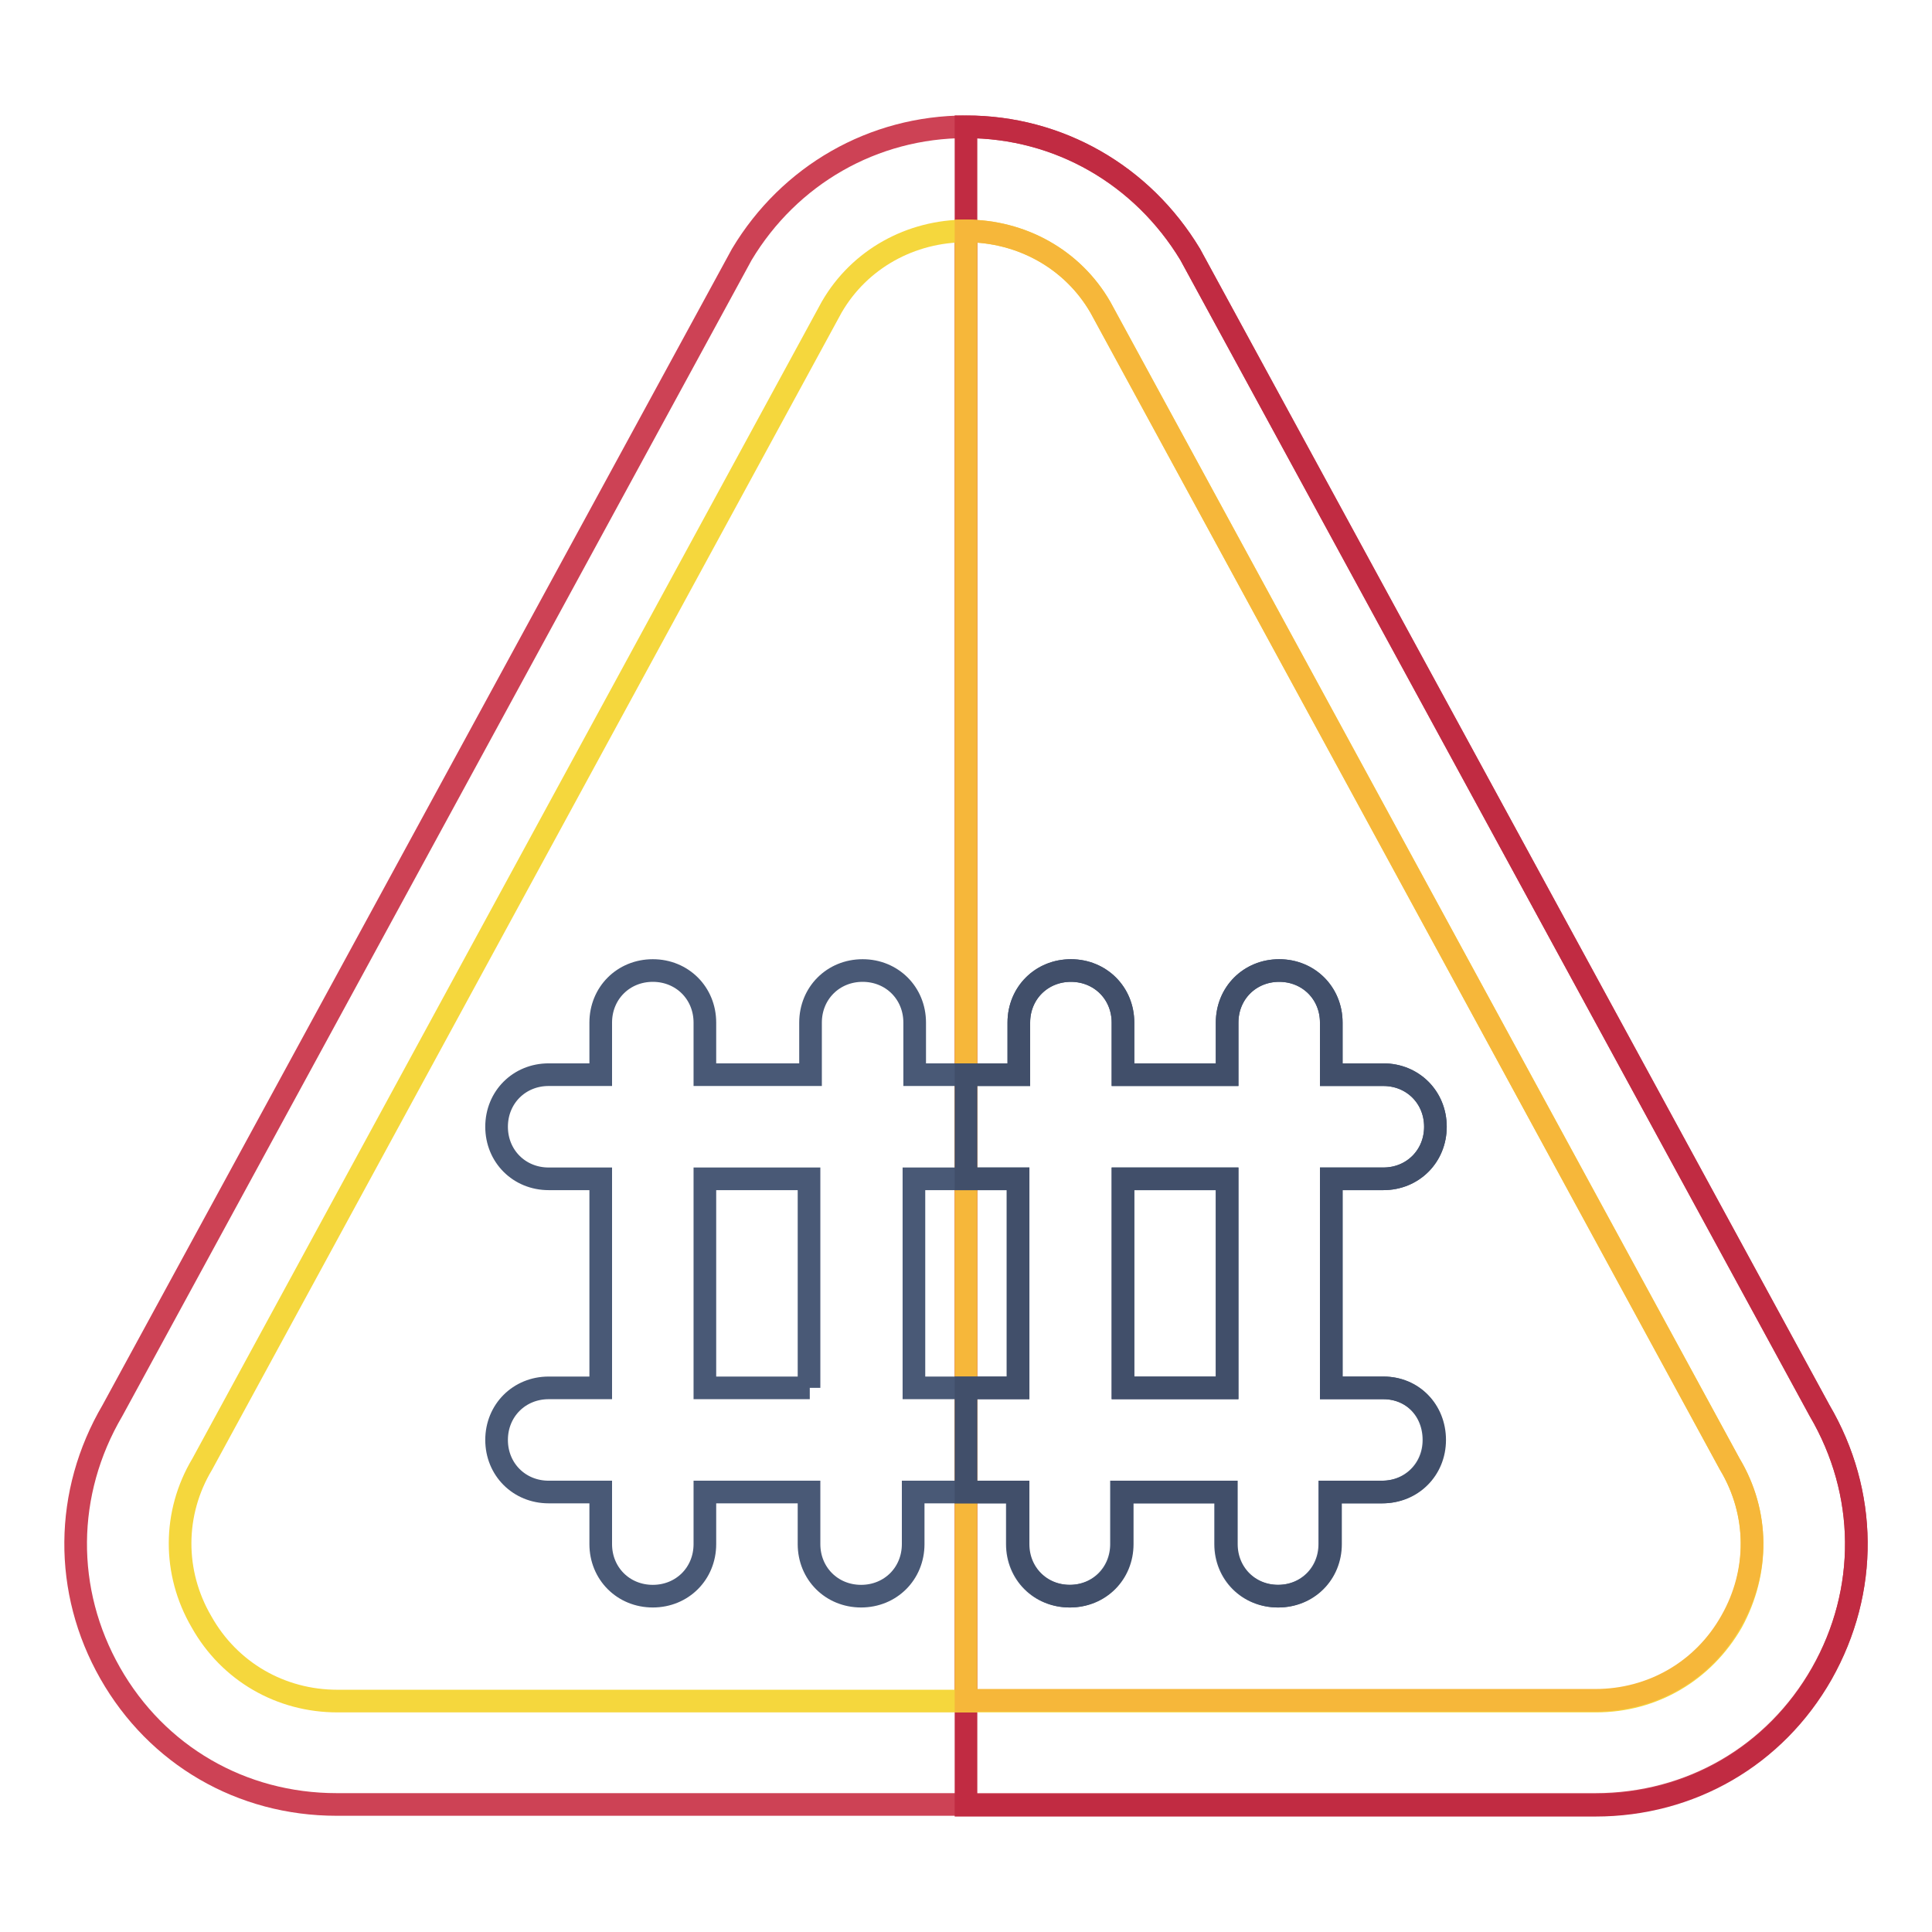
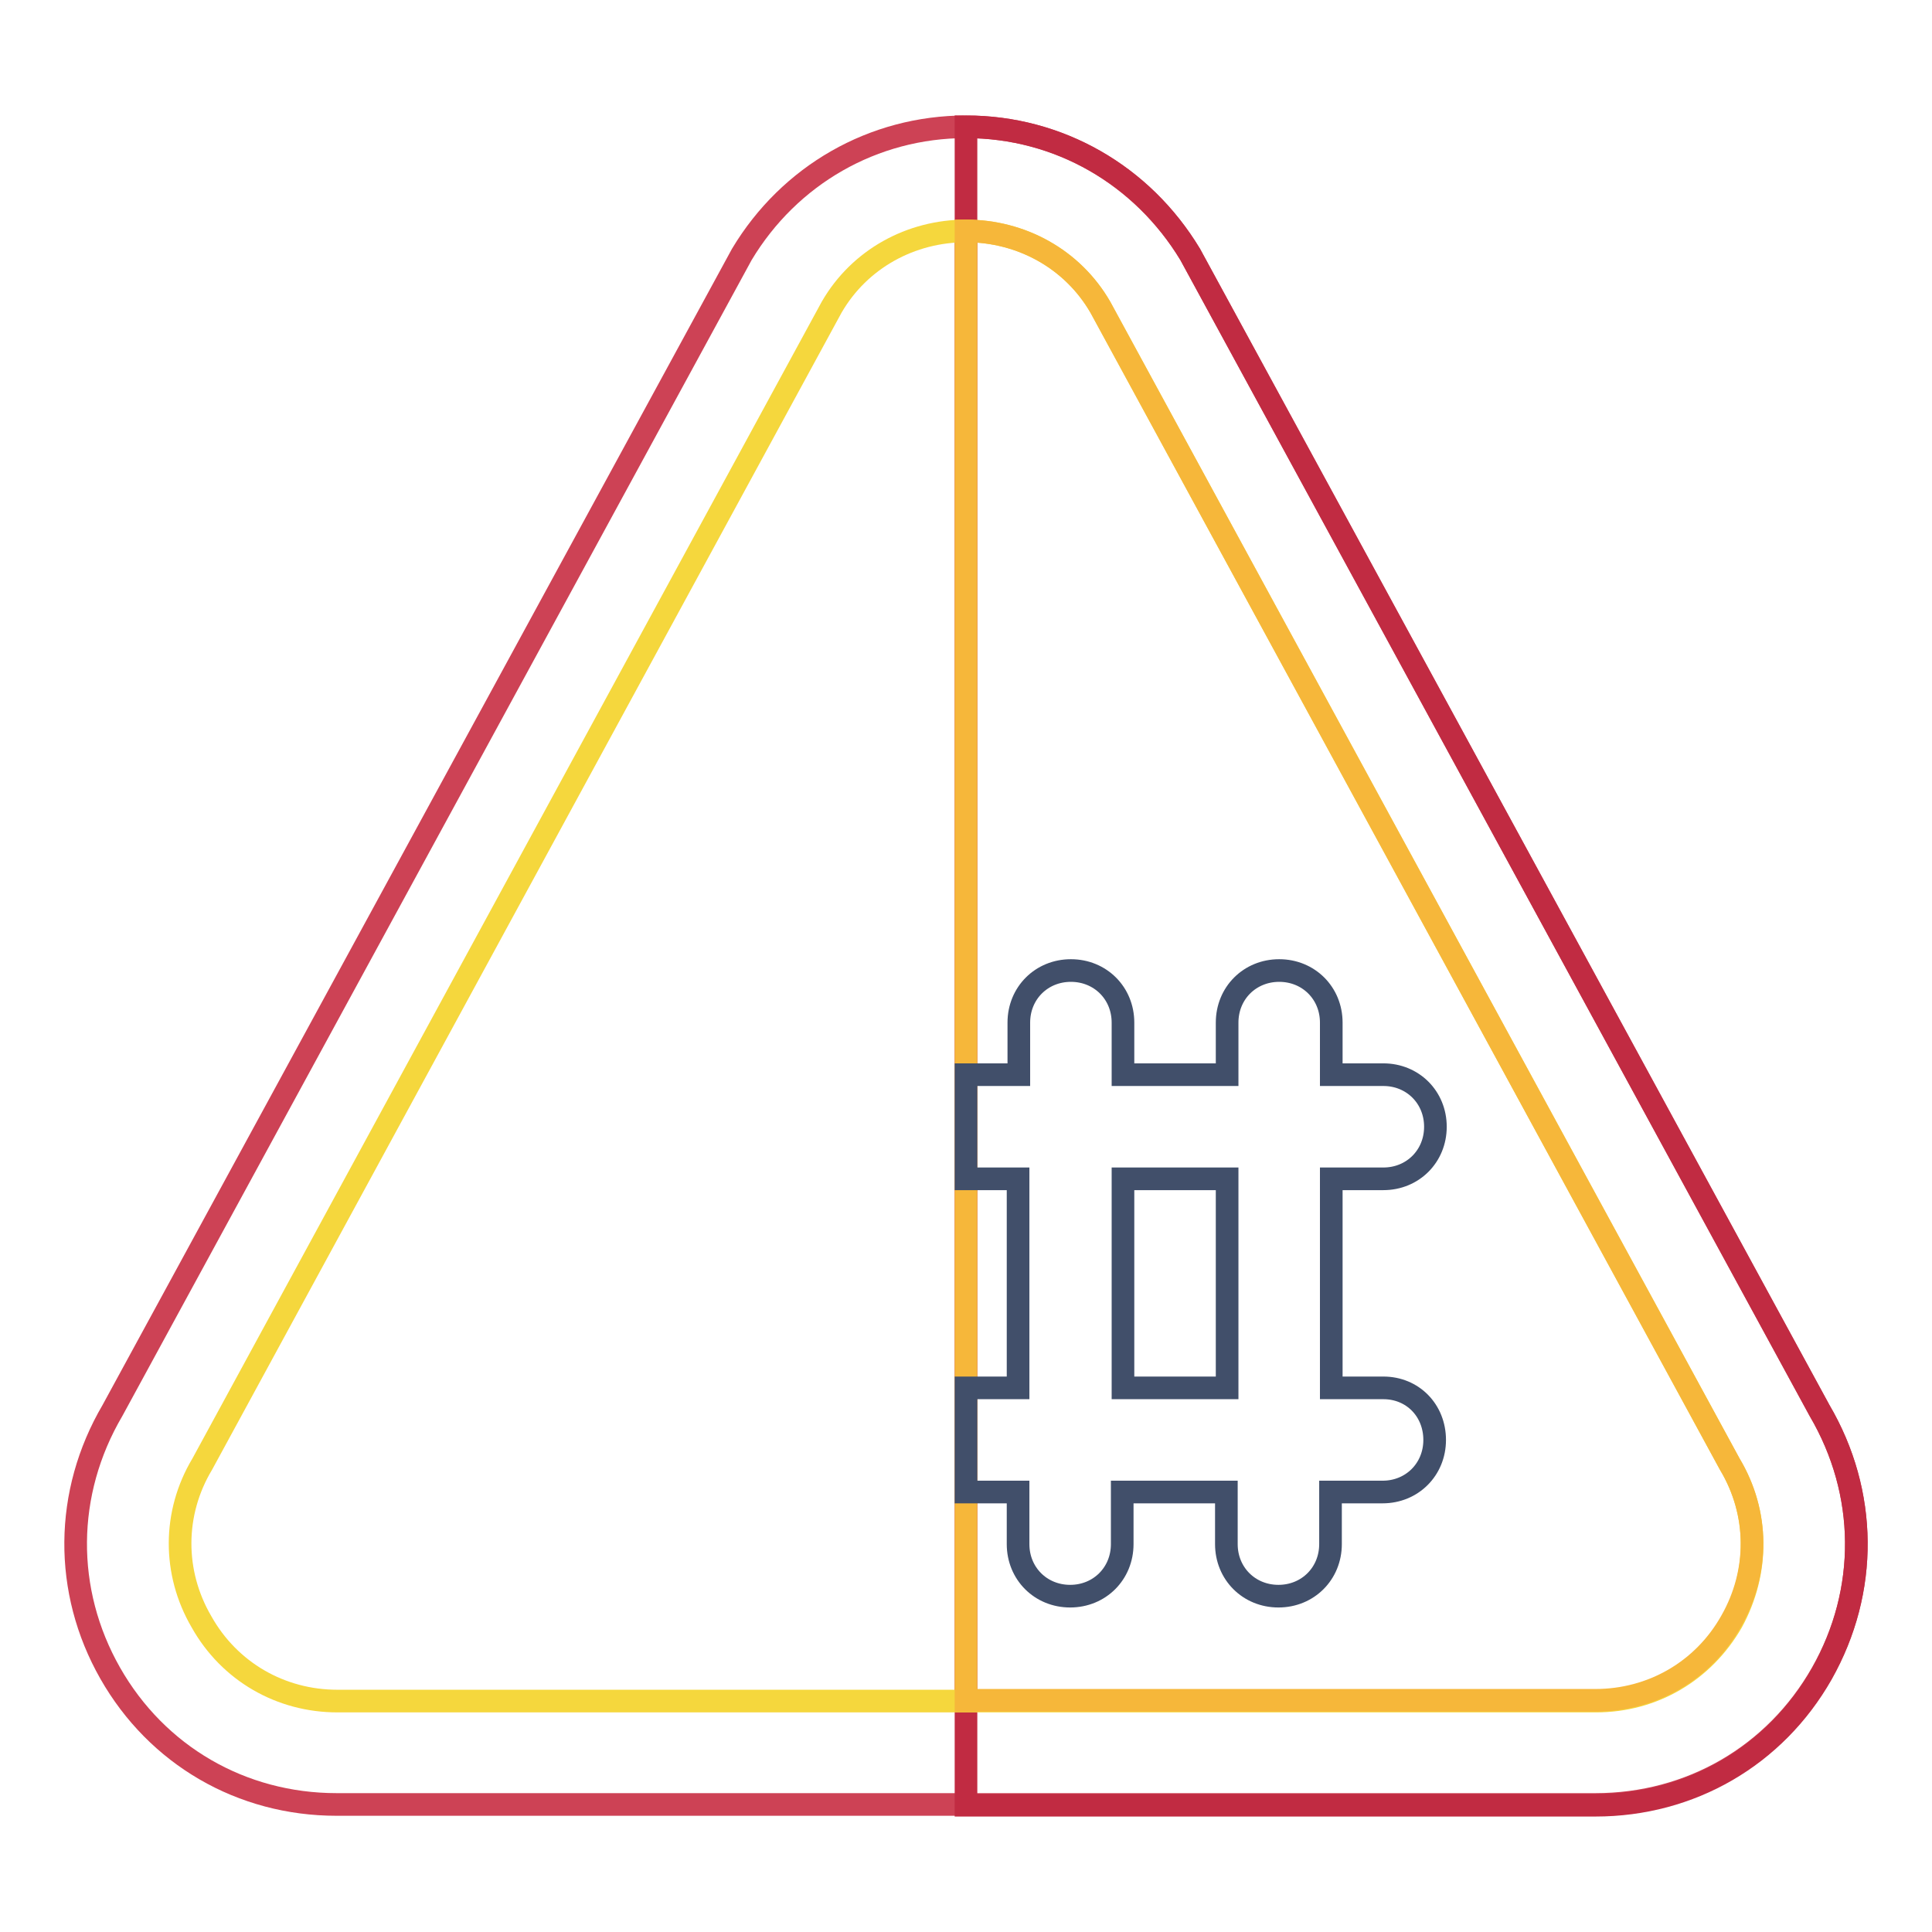
<svg xmlns="http://www.w3.org/2000/svg" version="1.1" x="0px" y="0px" viewBox="0 0 256 256" enable-background="new 0 0 256 256" xml:space="preserve">
  <g>
    <path stroke-width="3" fill-opacity="0" stroke="#cd4255" d="M241.1,186.9L157.7,33.7c-6.4-10.5-17.4-16.9-29.7-16.9s-23.4,6.4-29.7,16.9L14.9,186.9 c-6.4,10.9-6.5,23.9-0.3,34.8c6.2,10.9,17.4,17.4,30,17.4h166.8c12.6,0,23.8-6.5,30-17.4C247.6,210.8,247.5,197.8,241.1,186.9 L241.1,186.9z" />
    <path stroke-width="3" fill-opacity="0" stroke="#c12b42" d="M241.4,221.8c-6.2,10.9-17.4,17.4-30,17.4H128V16.8c12.3,0,23.4,6.4,29.7,16.9l83.4,153.2 C247.5,197.8,247.6,210.8,241.4,221.8L241.4,221.8z" />
    <path stroke-width="3" fill-opacity="0" stroke="#f5d73d" d="M229.2,194L145.8,40.7c-3.7-6.4-10.5-10.1-17.8-10.1c-7.3,0-14.1,3.7-17.8,10.1L26.8,194 c-3.9,6.5-3.9,14.4-0.1,20.9c3.7,6.6,10.5,10.5,18,10.5h166.8c7.5,0,14.2-3.9,18-10.5C233.1,208.3,233.1,200.5,229.2,194z" />
    <path stroke-width="3" fill-opacity="0" stroke="#f6b73a" d="M229.4,214.8c-3.7,6.6-10.5,10.5-18,10.5H128V30.6c7.3,0,14.1,3.7,17.8,10.1L229.2,194 C233.1,200.5,233.1,208.3,229.4,214.8z" />
-     <path stroke-width="3" fill-opacity="0" stroke="#495976" d="M183.3,183.9h-6.9v-27.7h6.9c3.9,0,6.9-3,6.9-6.9c0-3.9-3-6.9-6.9-6.9h-6.9v-6.9c0-3.9-3-6.9-6.9-6.9 s-6.9,3-6.9,6.9v6.9h-13.8v-6.9c0-3.9-3-6.9-6.9-6.9c-3.9,0-6.9,3-6.9,6.9v6.9h-13.8v-6.9c0-3.9-3-6.9-6.9-6.9 c-3.9,0-6.9,3-6.9,6.9v6.9H93.4v-6.9c0-3.9-3-6.9-6.9-6.9c-3.9,0-6.9,3-6.9,6.9v6.9h-6.9c-3.9,0-6.9,3-6.9,6.9c0,3.9,3,6.9,6.9,6.9 h6.9v27.7h-6.9c-3.9,0-6.9,3-6.9,6.9s3,6.9,6.9,6.9h6.9v6.9c0,3.9,3,6.9,6.9,6.9c3.9,0,6.9-3,6.9-6.9v-6.9h13.8v6.9 c0,3.9,3,6.9,6.9,6.9c3.9,0,6.9-3,6.9-6.9v-6.9h13.8v6.9c0,3.9,3,6.9,6.9,6.9s6.9-3,6.9-6.9v-6.9h13.8v6.9c0,3.9,3,6.9,6.9,6.9 s6.9-3,6.9-6.9v-6.9h6.9c3.9,0,6.9-3,6.9-6.9S187.2,183.9,183.3,183.9L183.3,183.9z M107.3,183.9H93.4v-27.7h13.8V183.9z  M134.9,183.9h-13.8v-27.7h13.8V183.9z M162.6,183.9h-13.8v-27.7h13.8V183.9z" />
    <path stroke-width="3" fill-opacity="0" stroke="#414f6a" d="M183.3,183.9h-6.9v-27.7h6.9c3.9,0,6.9-3,6.9-6.9c0-3.9-3-6.9-6.9-6.9h-6.9v-6.9c0-3.9-3-6.9-6.9-6.9 s-6.9,3-6.9,6.9v6.9h-13.8v-6.9c0-3.9-3-6.9-6.9-6.9c-3.9,0-6.9,3-6.9,6.9v6.9H128v13.8h6.9v27.7H128v13.8h6.9v6.9 c0,3.9,3,6.9,6.9,6.9c3.9,0,6.9-3,6.9-6.9v-6.9h13.8v6.9c0,3.9,3,6.9,6.9,6.9s6.9-3,6.9-6.9v-6.9h6.9c3.9,0,6.9-3,6.9-6.9 S187.2,183.9,183.3,183.9z M162.6,183.9h-13.8v-27.7h13.8V183.9z" />
  </g>
</svg>